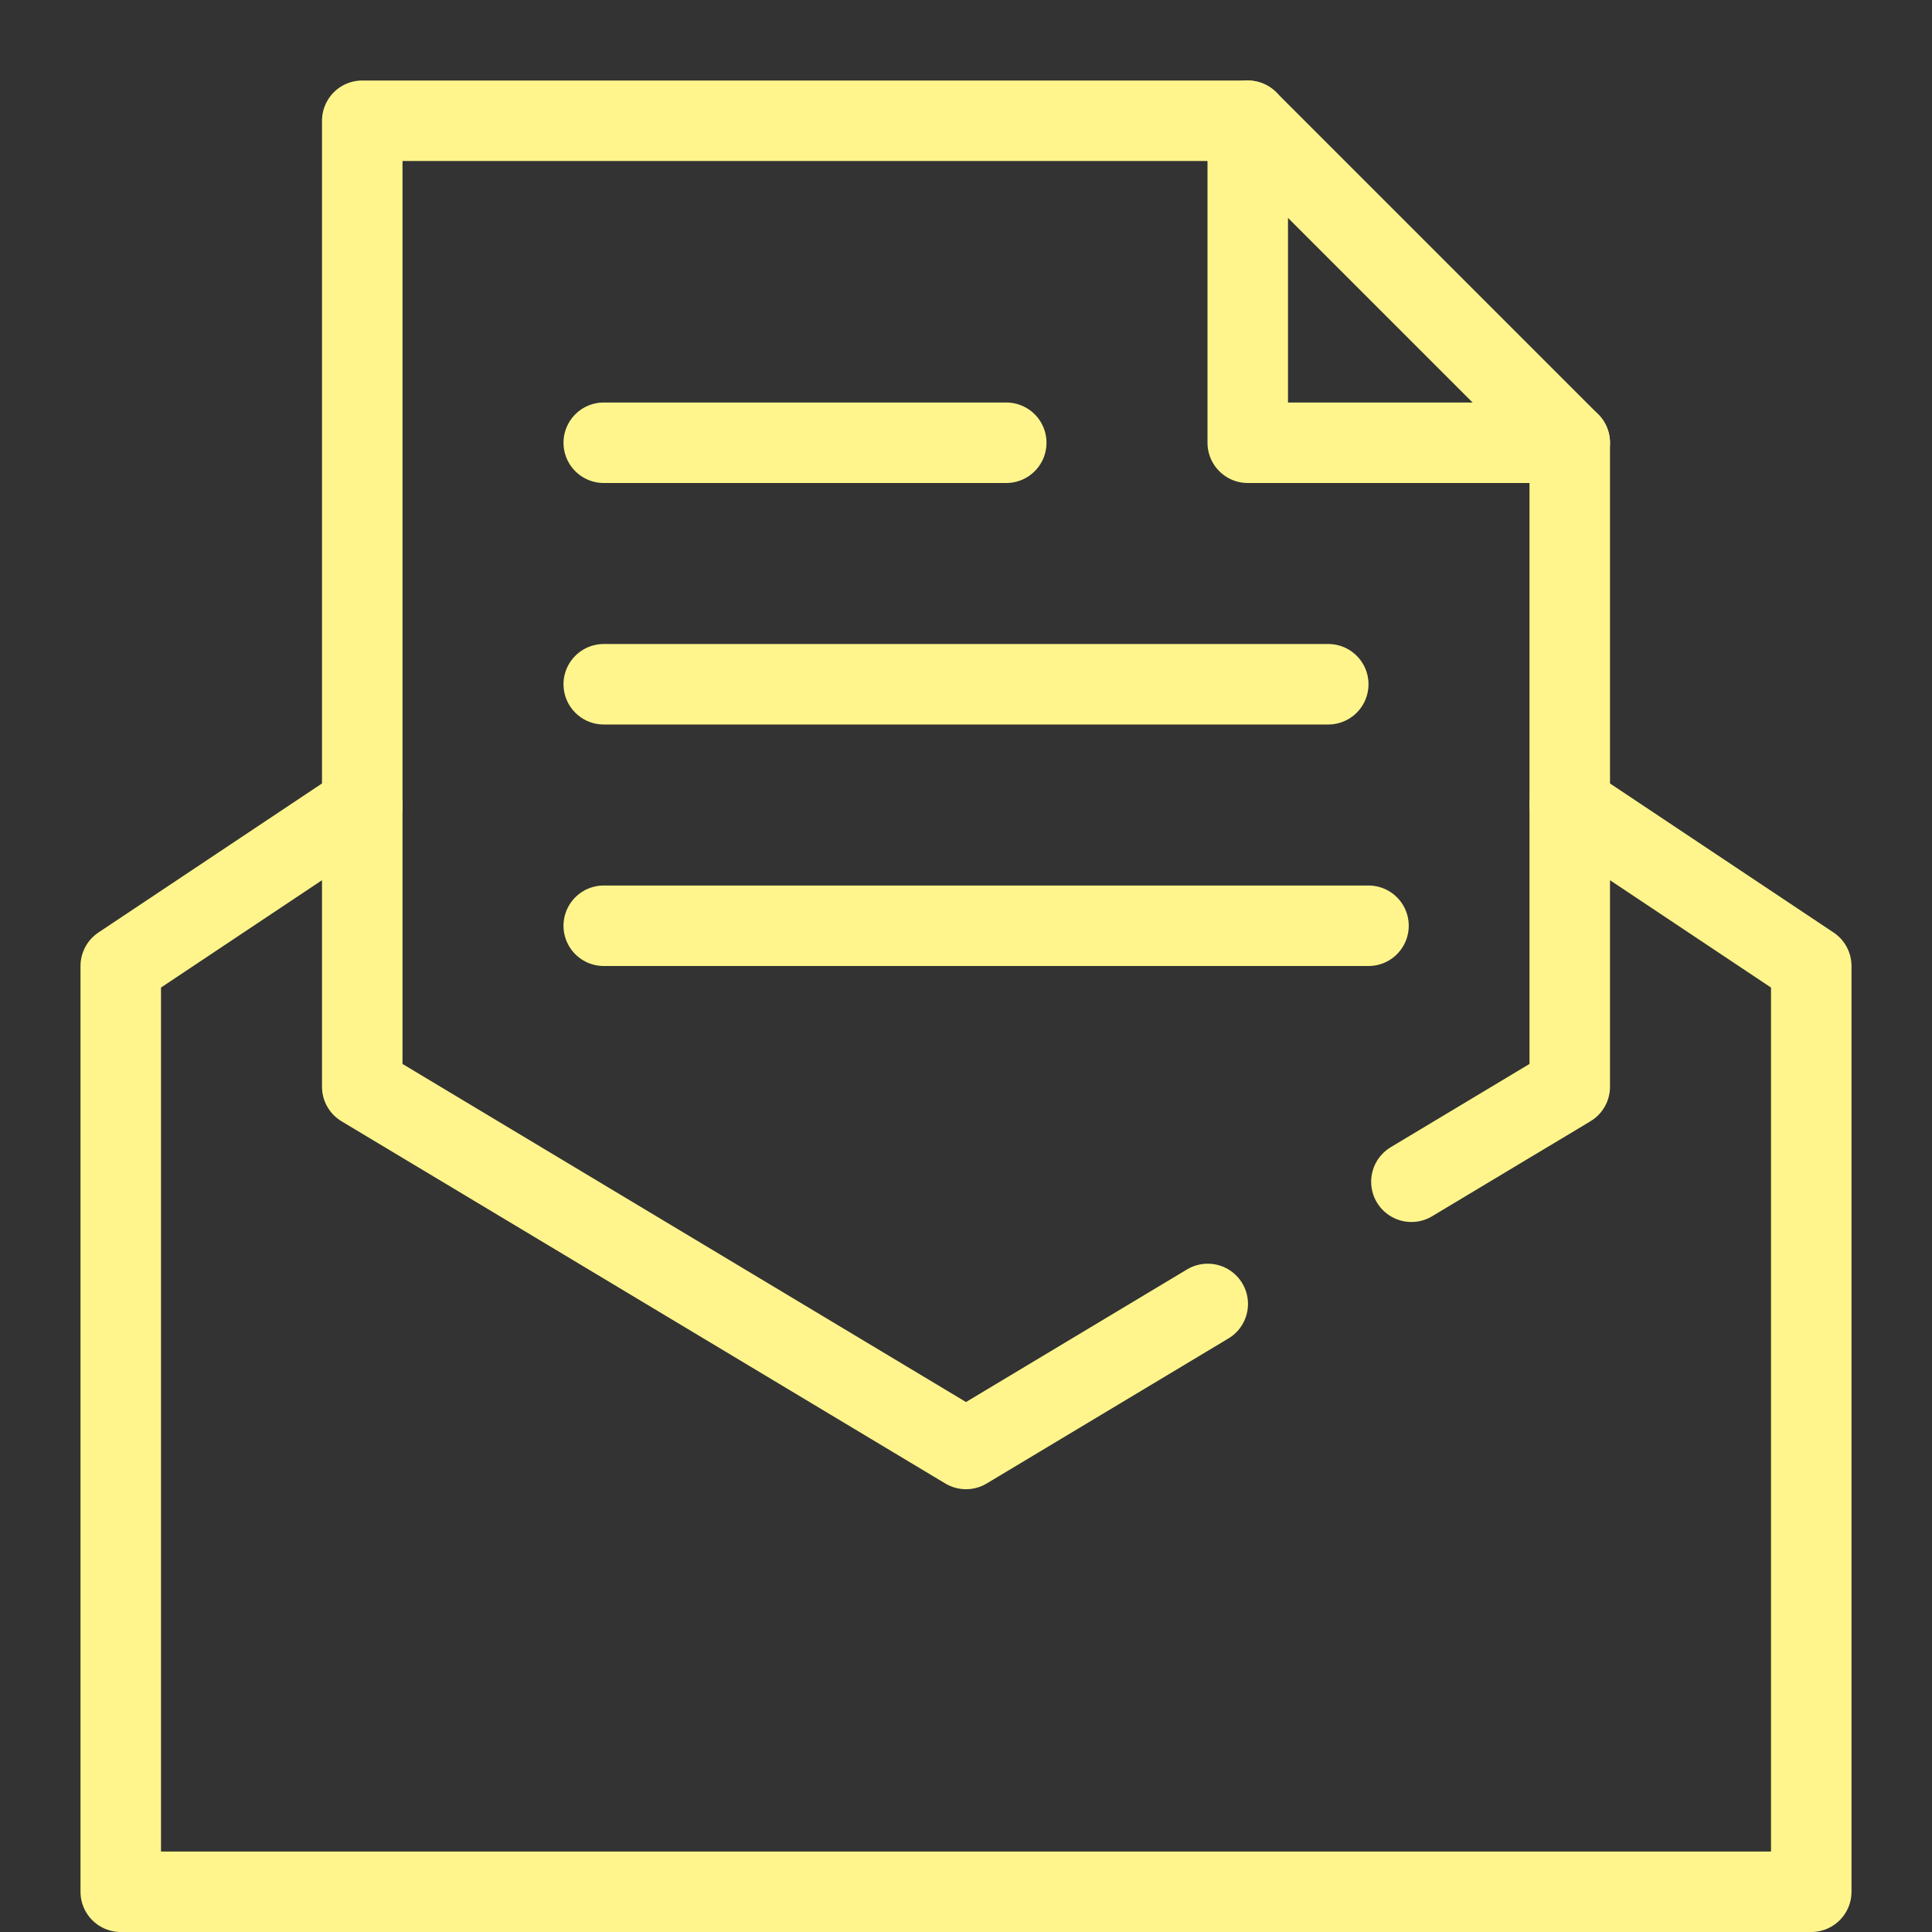
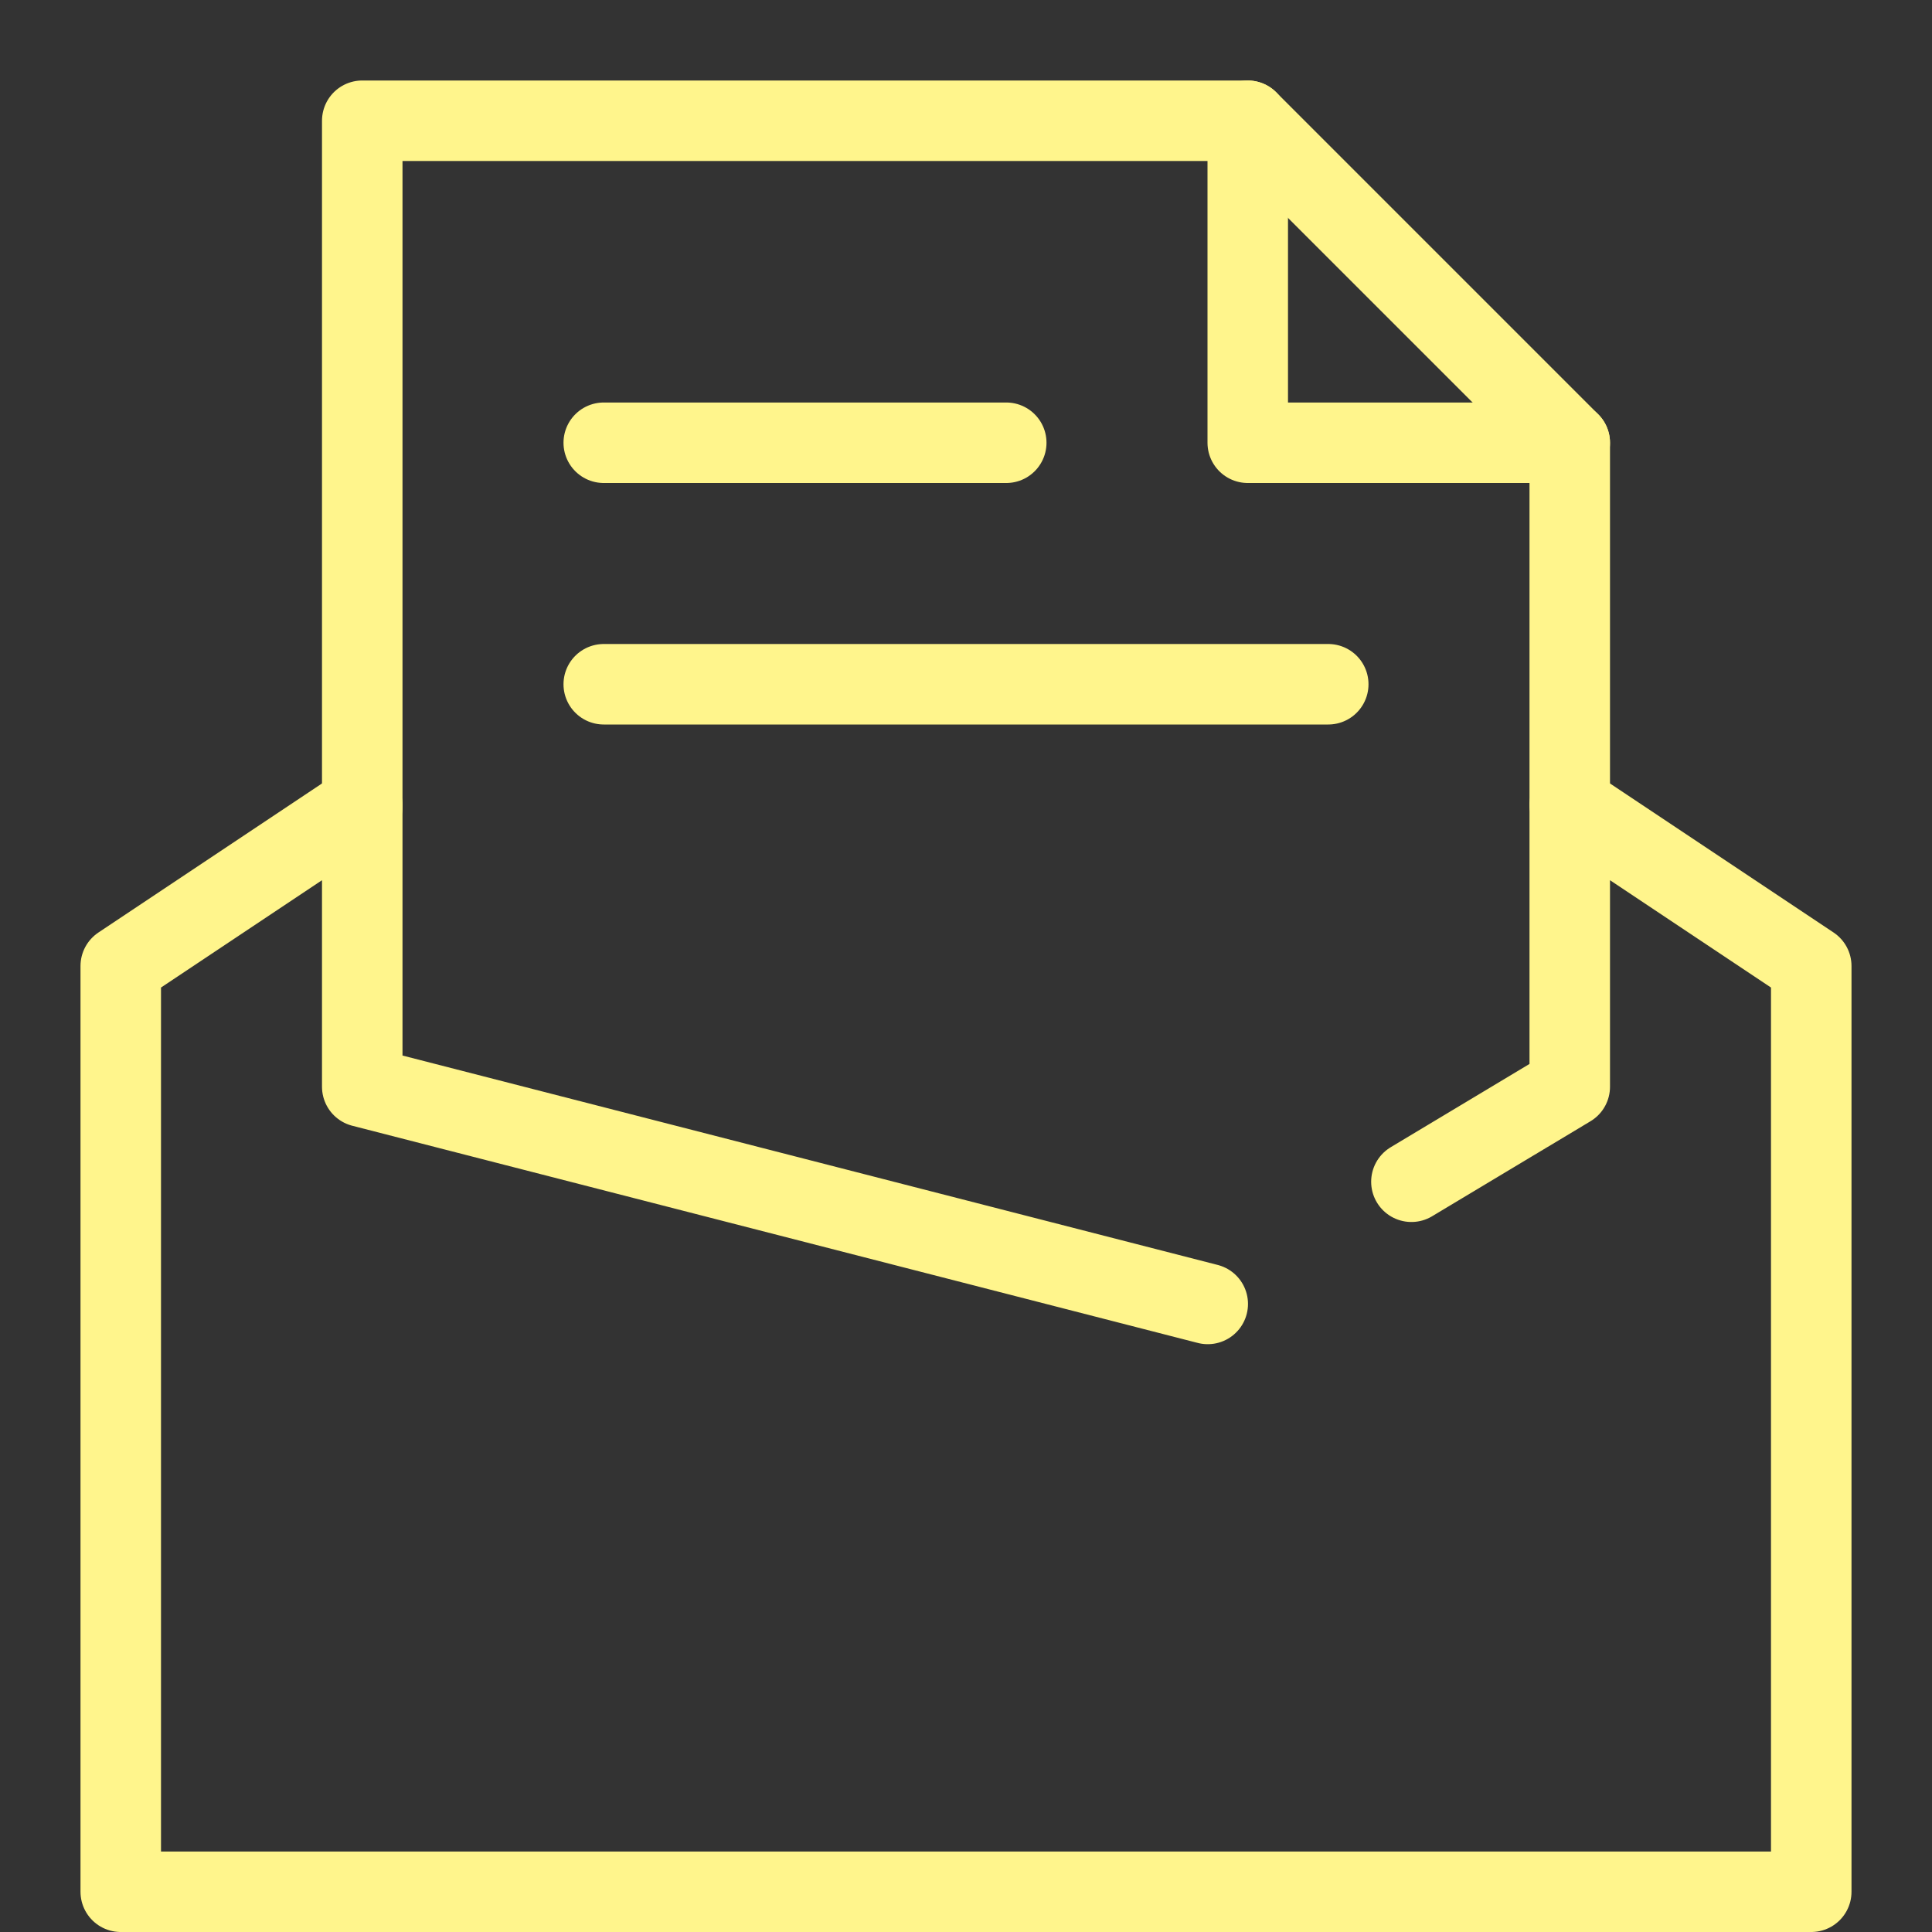
<svg xmlns="http://www.w3.org/2000/svg" width="48" height="48" viewBox="0 0 48 48" fill="none">
  <rect x="0" y="0" width="48" height="48" fill="#333333" stroke="none" />
-   <path d="M35.066 29.36L39 27V20L45 24V47H3V24L9 20V27L24 35.999L30.006 32.396" stroke="#FFF58C" stroke-width="2" stroke-linecap="round" stroke-linejoin="round" />
-   <path d="M15 23H34" stroke="#FFF58C" stroke-width="2" stroke-linecap="round" stroke-linejoin="round" />
+   <path d="M35.066 29.36L39 27V20L45 24V47H3V24L9 20V27L30.006 32.396" stroke="#FFF58C" stroke-width="2" stroke-linecap="round" stroke-linejoin="round" />
  <path d="M15 17H33" stroke="#FFF58C" stroke-width="2" stroke-linecap="round" stroke-linejoin="round" />
  <path d="M15 11H25" stroke="#FFF58C" stroke-width="2" stroke-linecap="round" stroke-linejoin="round" />
  <path d="M31 3V11H39" stroke="#FFF58C" stroke-width="2" stroke-linecap="round" stroke-linejoin="round" />
  <path d="M9 20.049V3H31L39 11V19.987" stroke="#FFF58C" stroke-width="2" stroke-linecap="round" stroke-linejoin="round" />
</svg>